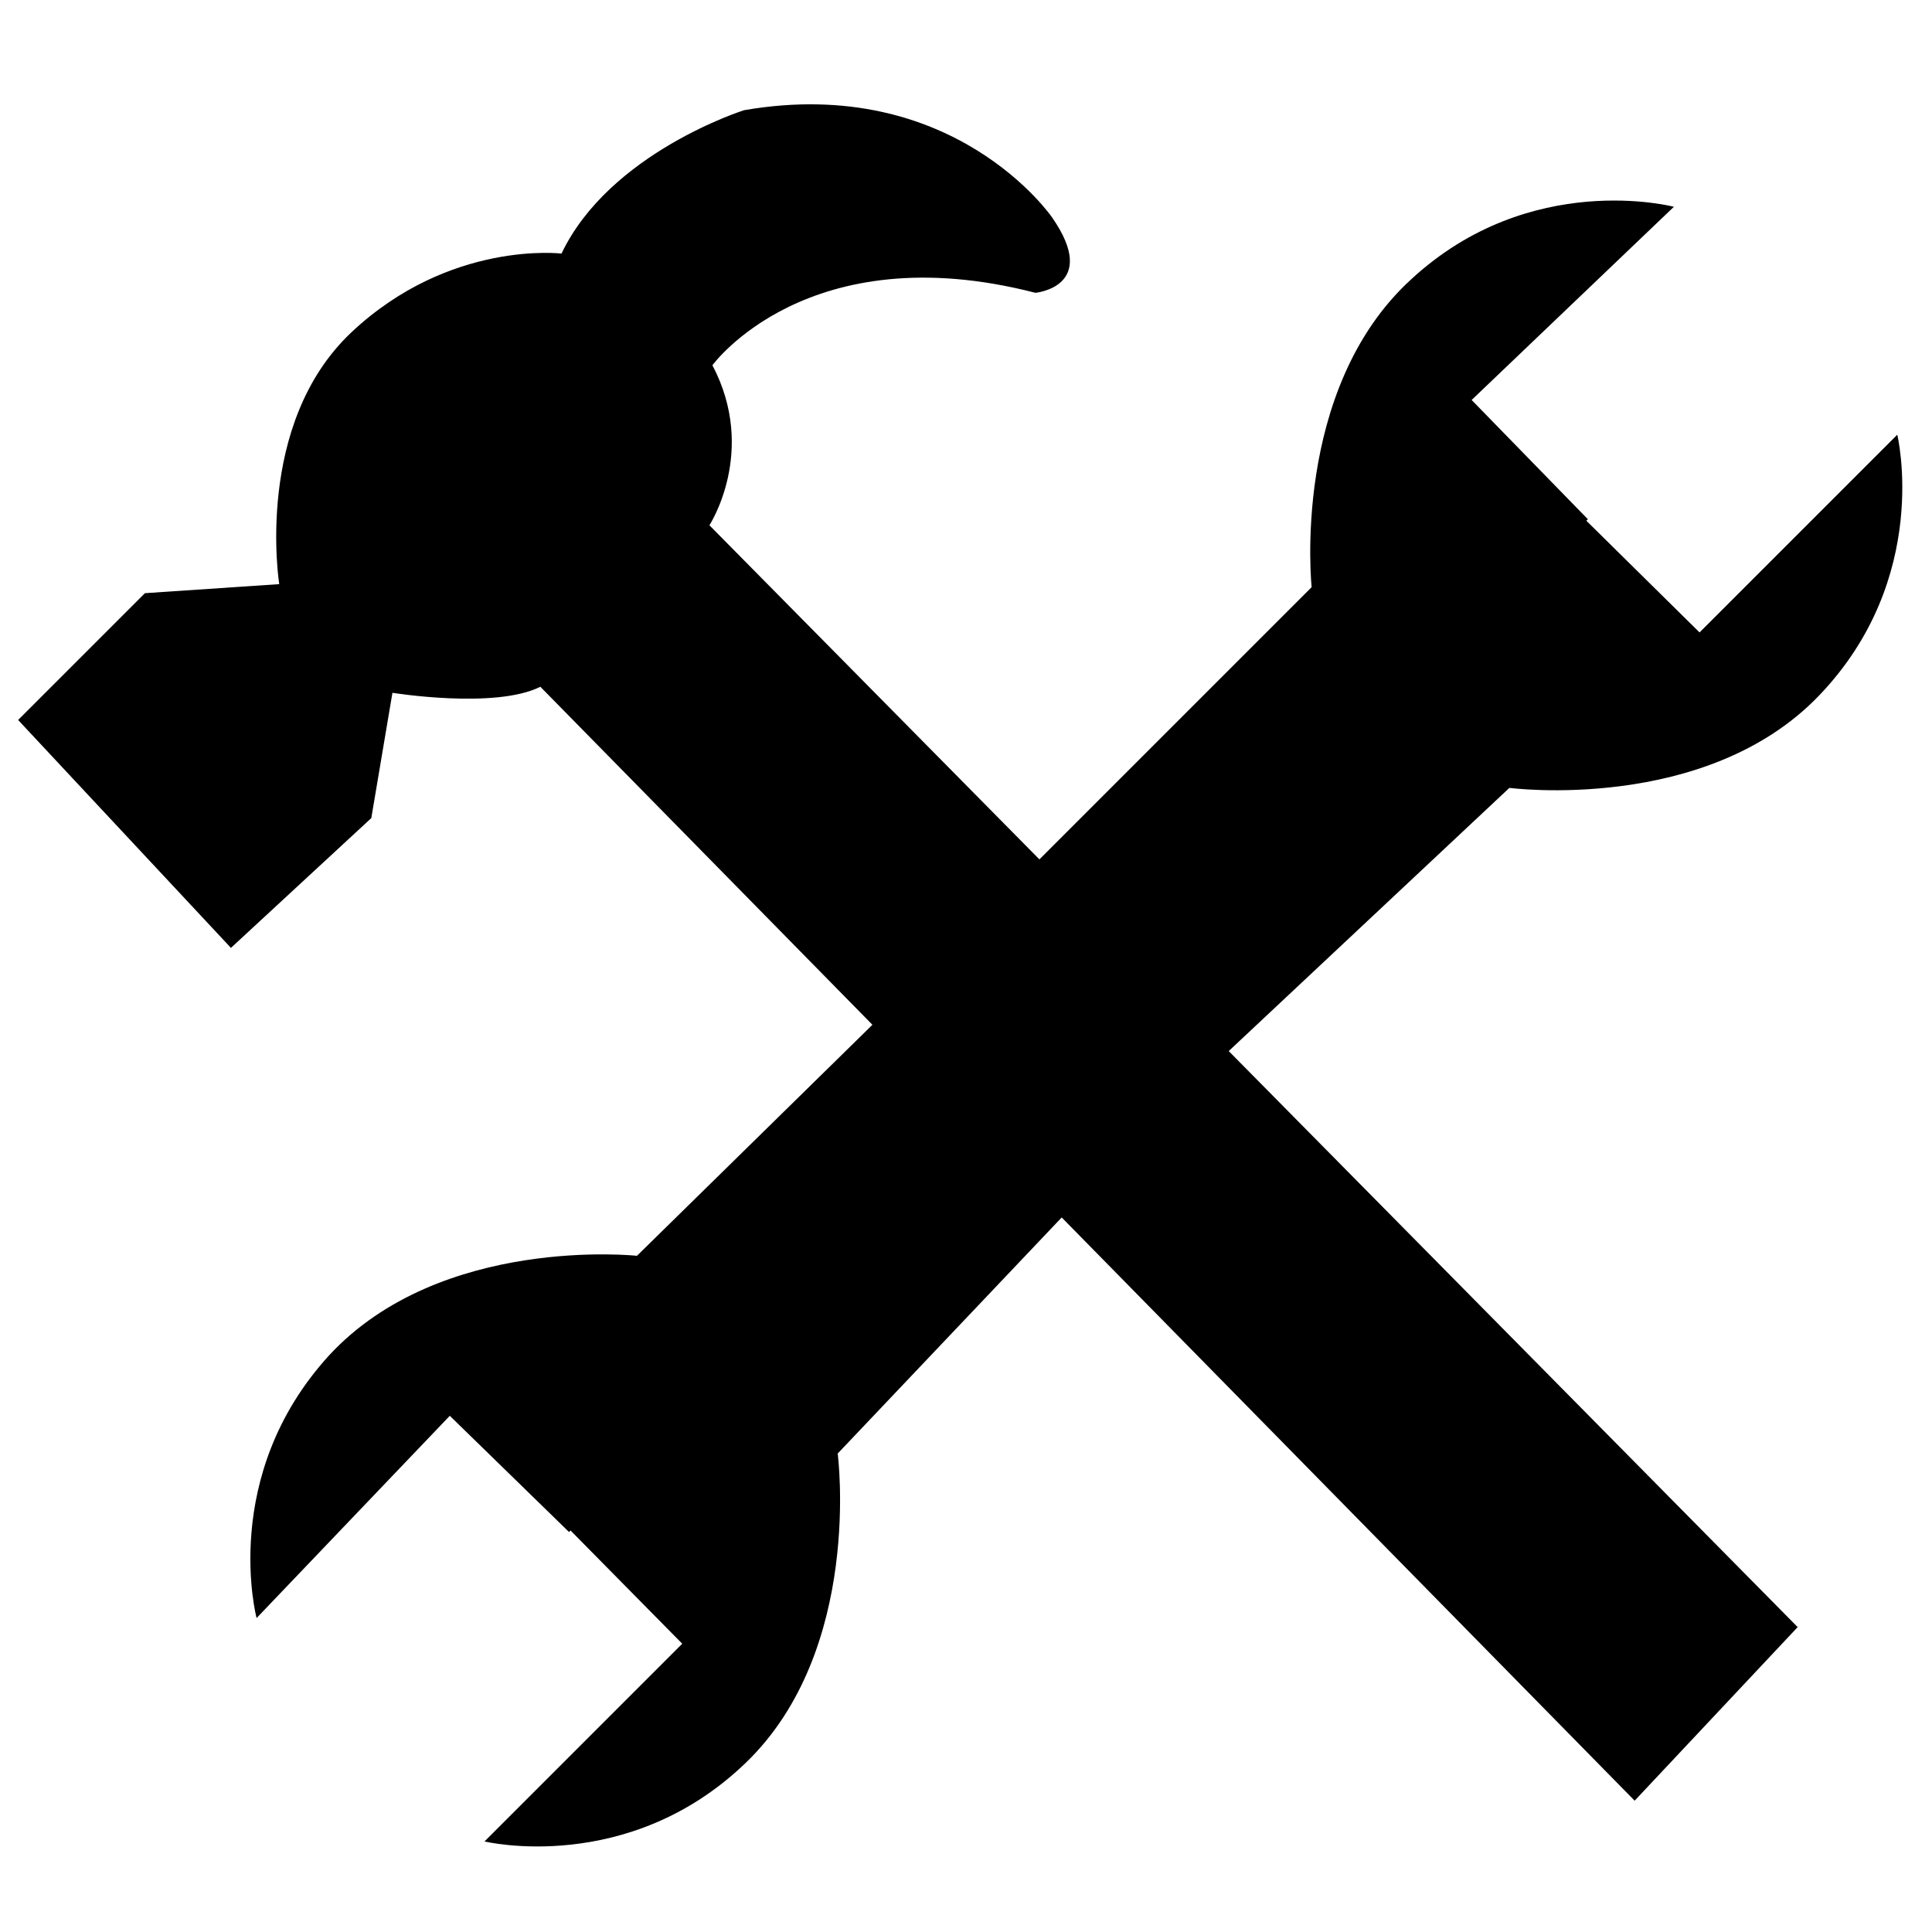
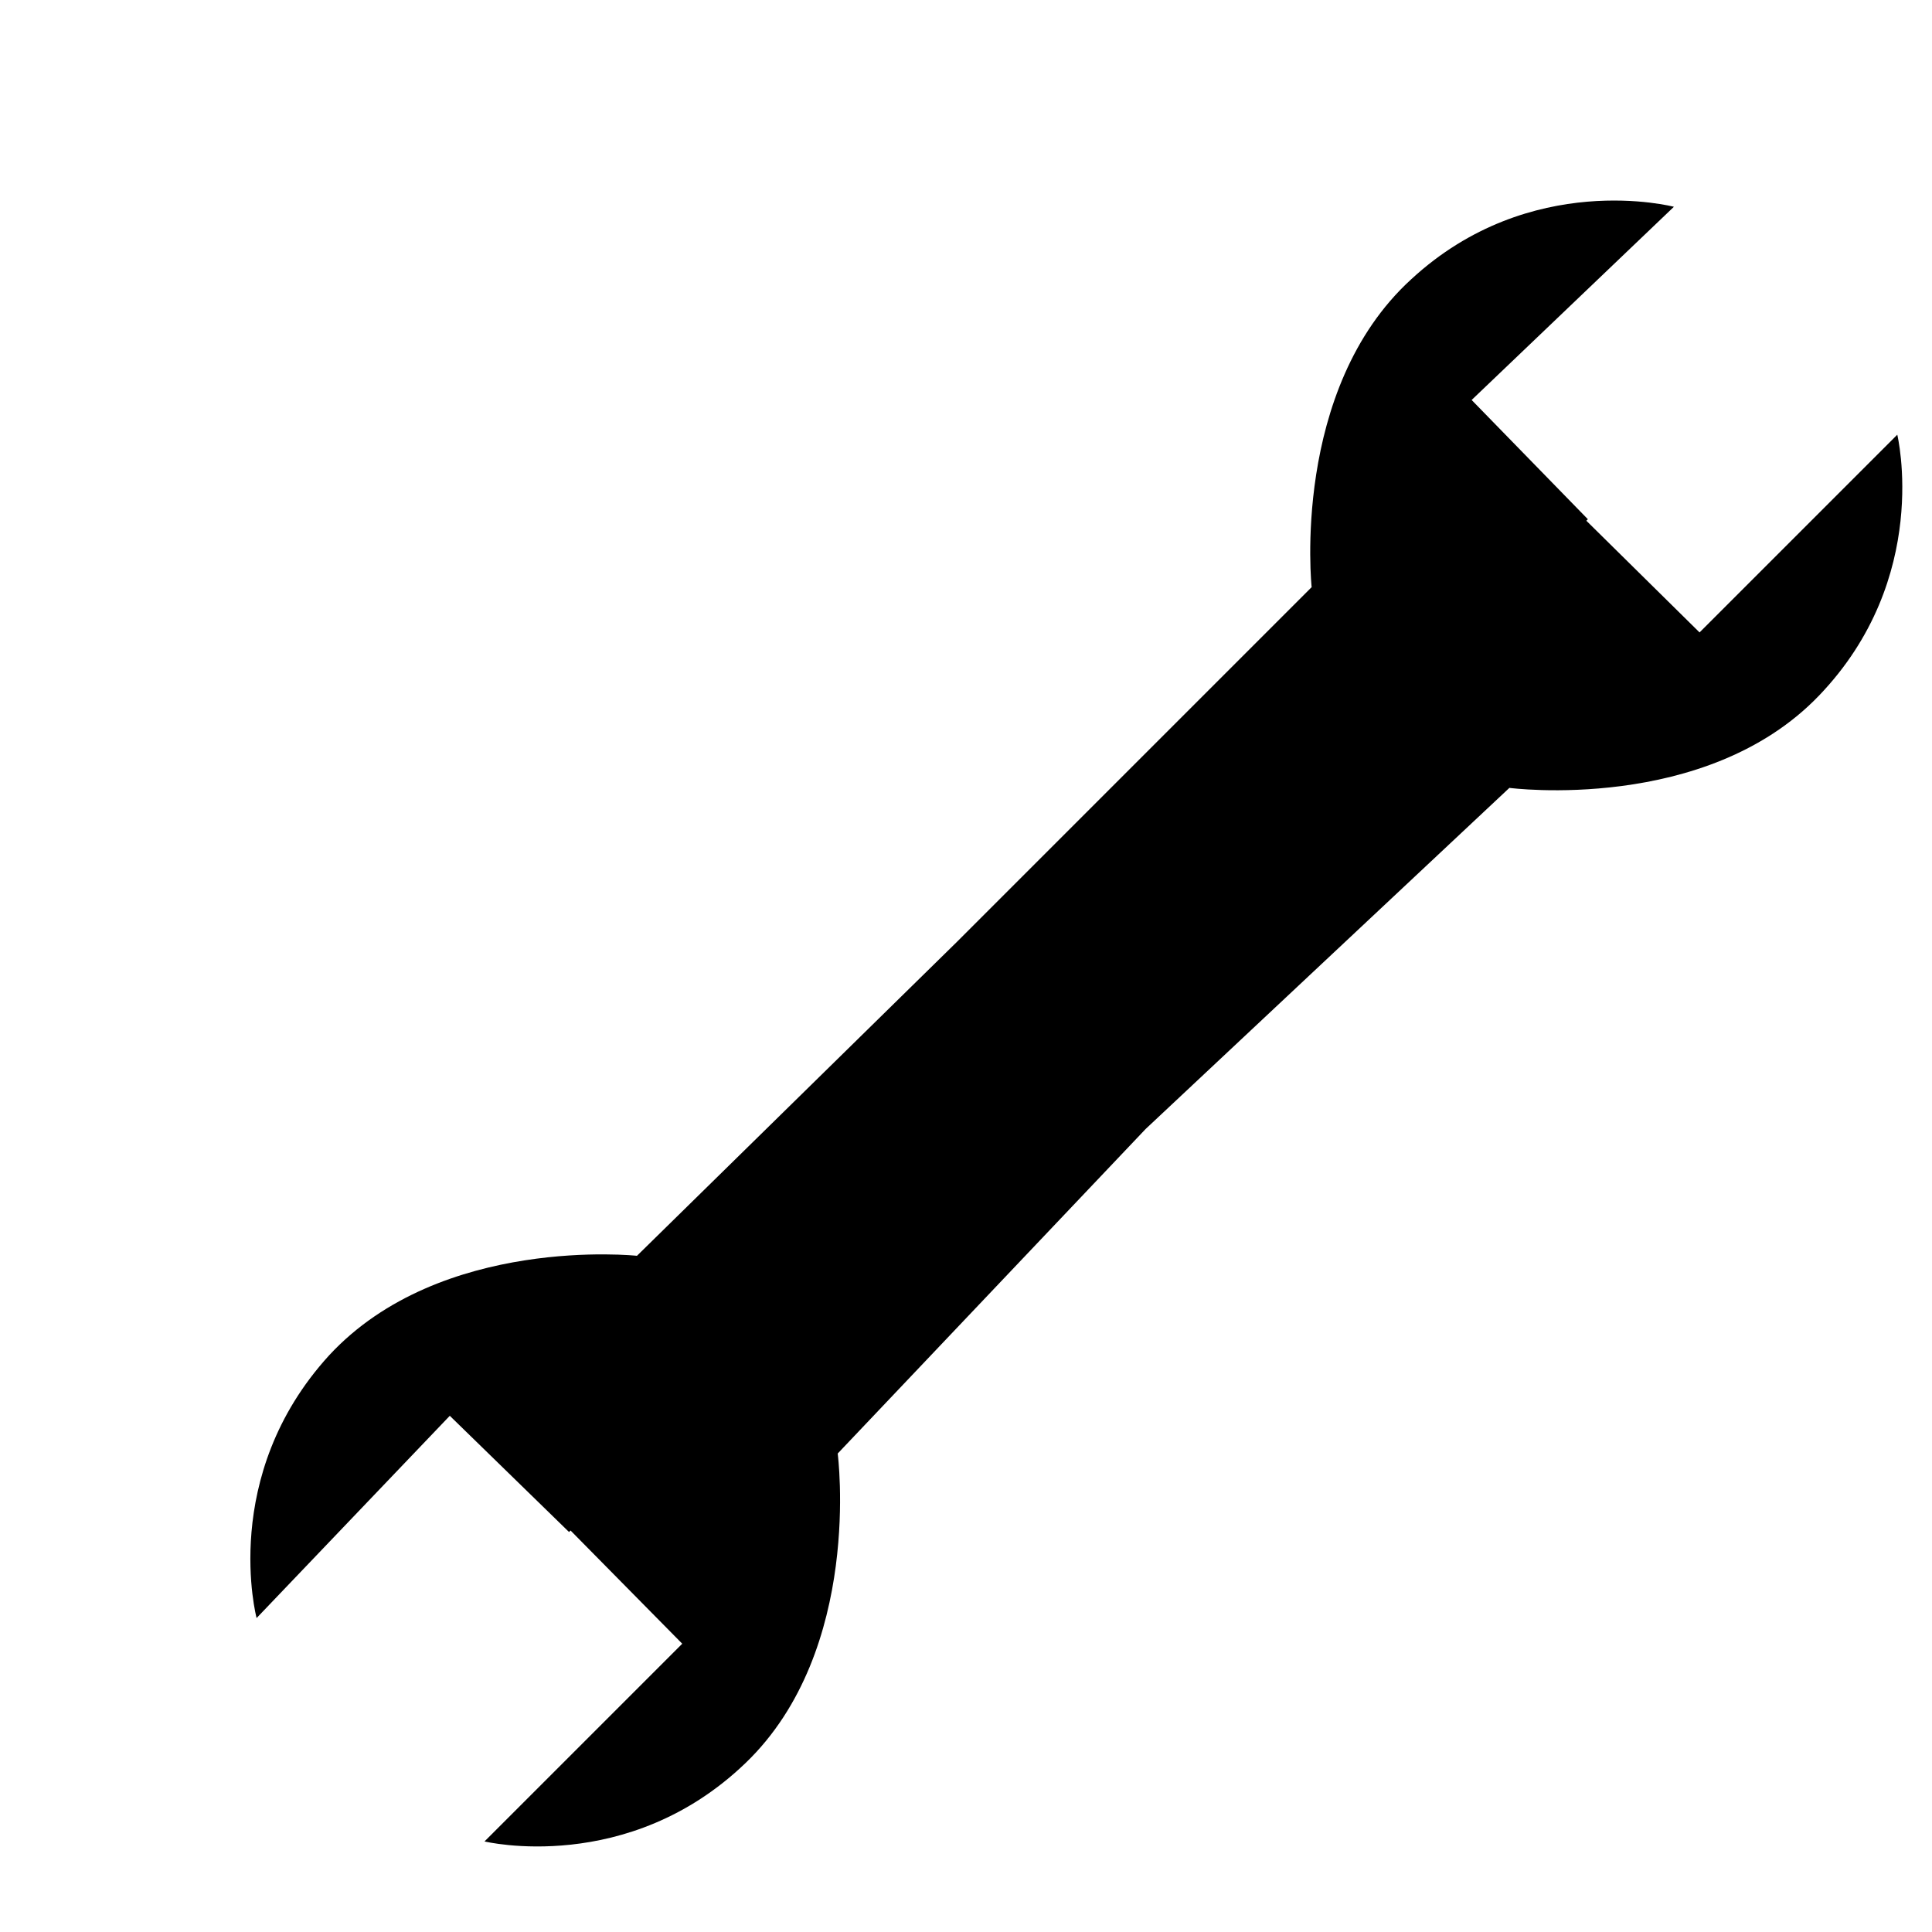
<svg xmlns="http://www.w3.org/2000/svg" version="1.1" id="t_12" x="0px" y="0px" viewBox="0 0 128 128" style="enable-background:new 0 0 128 128;" xml:space="preserve">
  <style type="text/css">
	.st0{fill:#000000;}
</style>
  <g>
    <path class="st0" d="M125.7,28.8l-13.1,13.1l-7.5-7.4l0.1-0.1l-7.7-7.9l13.4-12.8c0,0-9.5-2.5-17.4,4.8c-8,7.3-6.6,20.4-6.6,20.4   L63.4,62.4L42.2,83.2c0,0-13-1.4-20.4,6.6c-7.3,8-4.8,17.4-4.8,17.4l12.8-13.4l7.9,7.7l0.1-0.1l7.4,7.5l-13.1,13.1   c0,0,9.5,2.3,17.3-5.2c7.8-7.5,6.1-20.5,6.1-20.5l20.4-21.5L100,52.2c0,0,13,1.7,20.5-6.1C128,38.3,125.7,28.8,125.7,28.8z" />
-     <path class="st0" d="M108.3,119.3l10.8-11.5L47,34.8c0,0,3.2-4.9,0.2-10.6c0,0,6.3-8.7,21.4-4.8c0,0,4.3-0.4,1.1-5   c0,0-6.5-9.5-20.4-7.1c0,0-8.9,2.8-12.1,9.5c0,0-7.4-0.9-13.9,5.2c-6.5,6.1-4.8,16.7-4.8,16.7l-8.9,0.6l-8.4,8.4l14.1,15.1l9.3-8.6   l1.4-8.3c0,0,6.8,1.1,9.8-0.4L108.3,119.3z" />
  </g>
</svg>